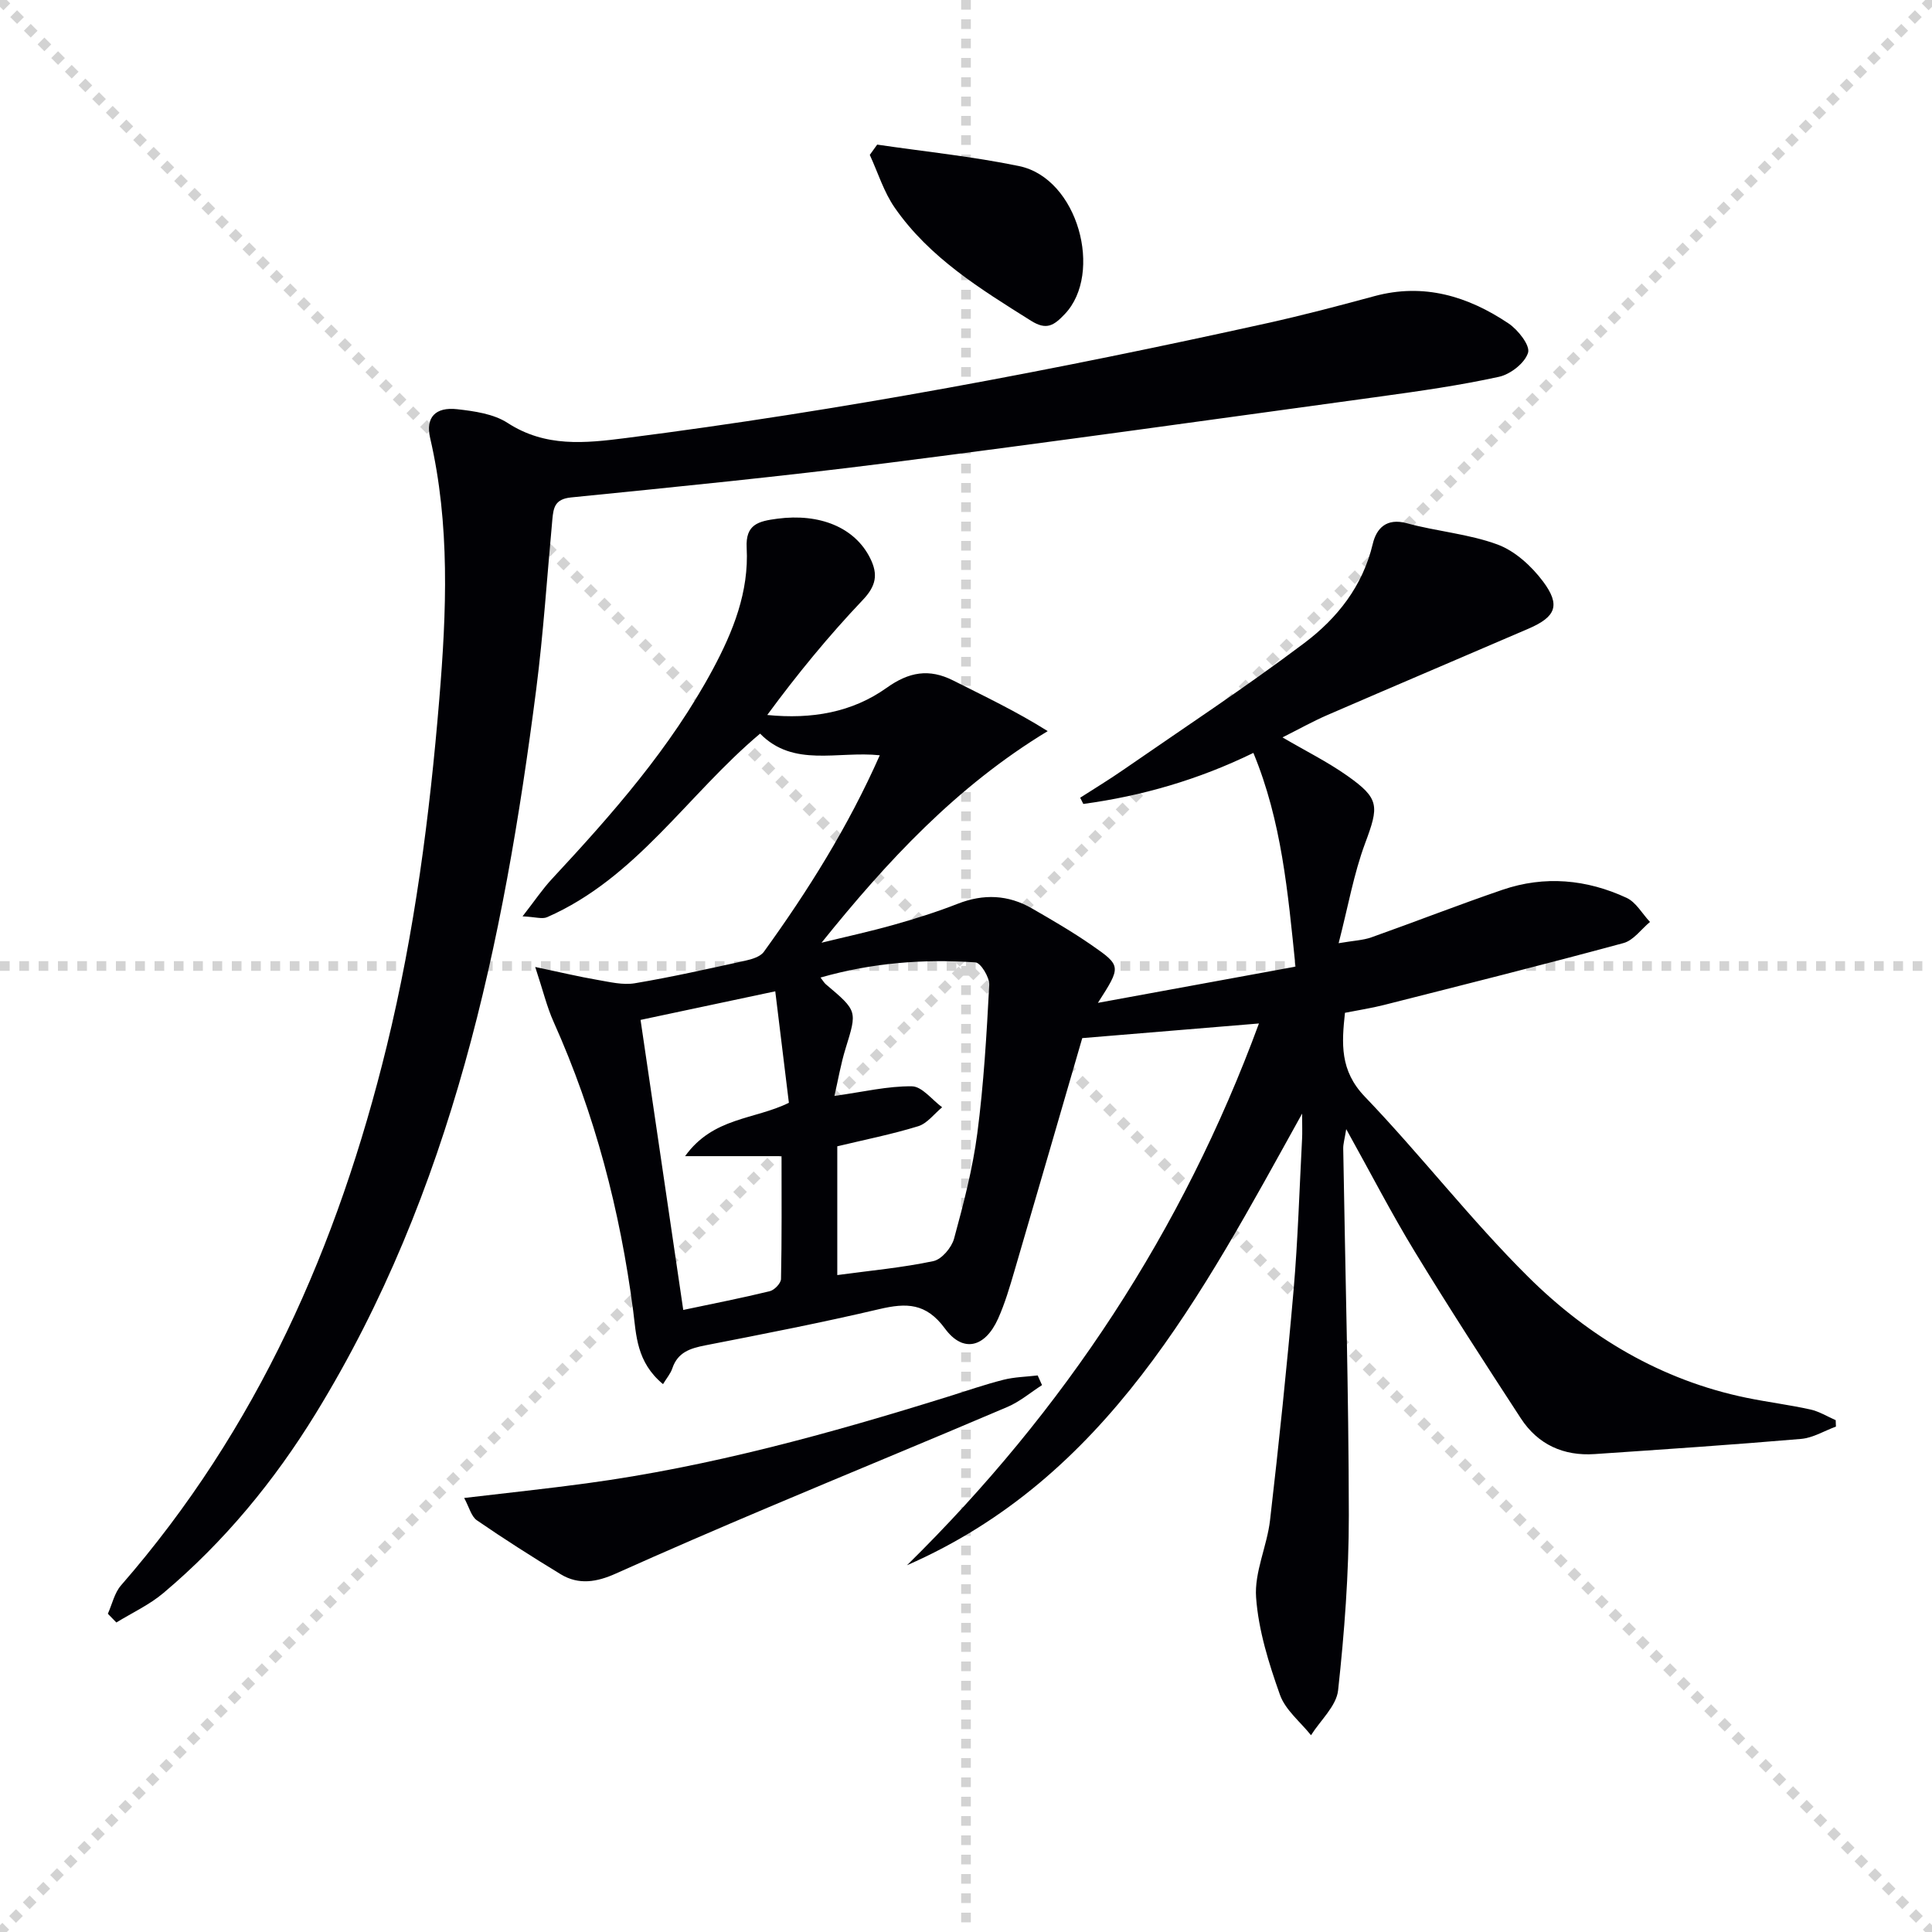
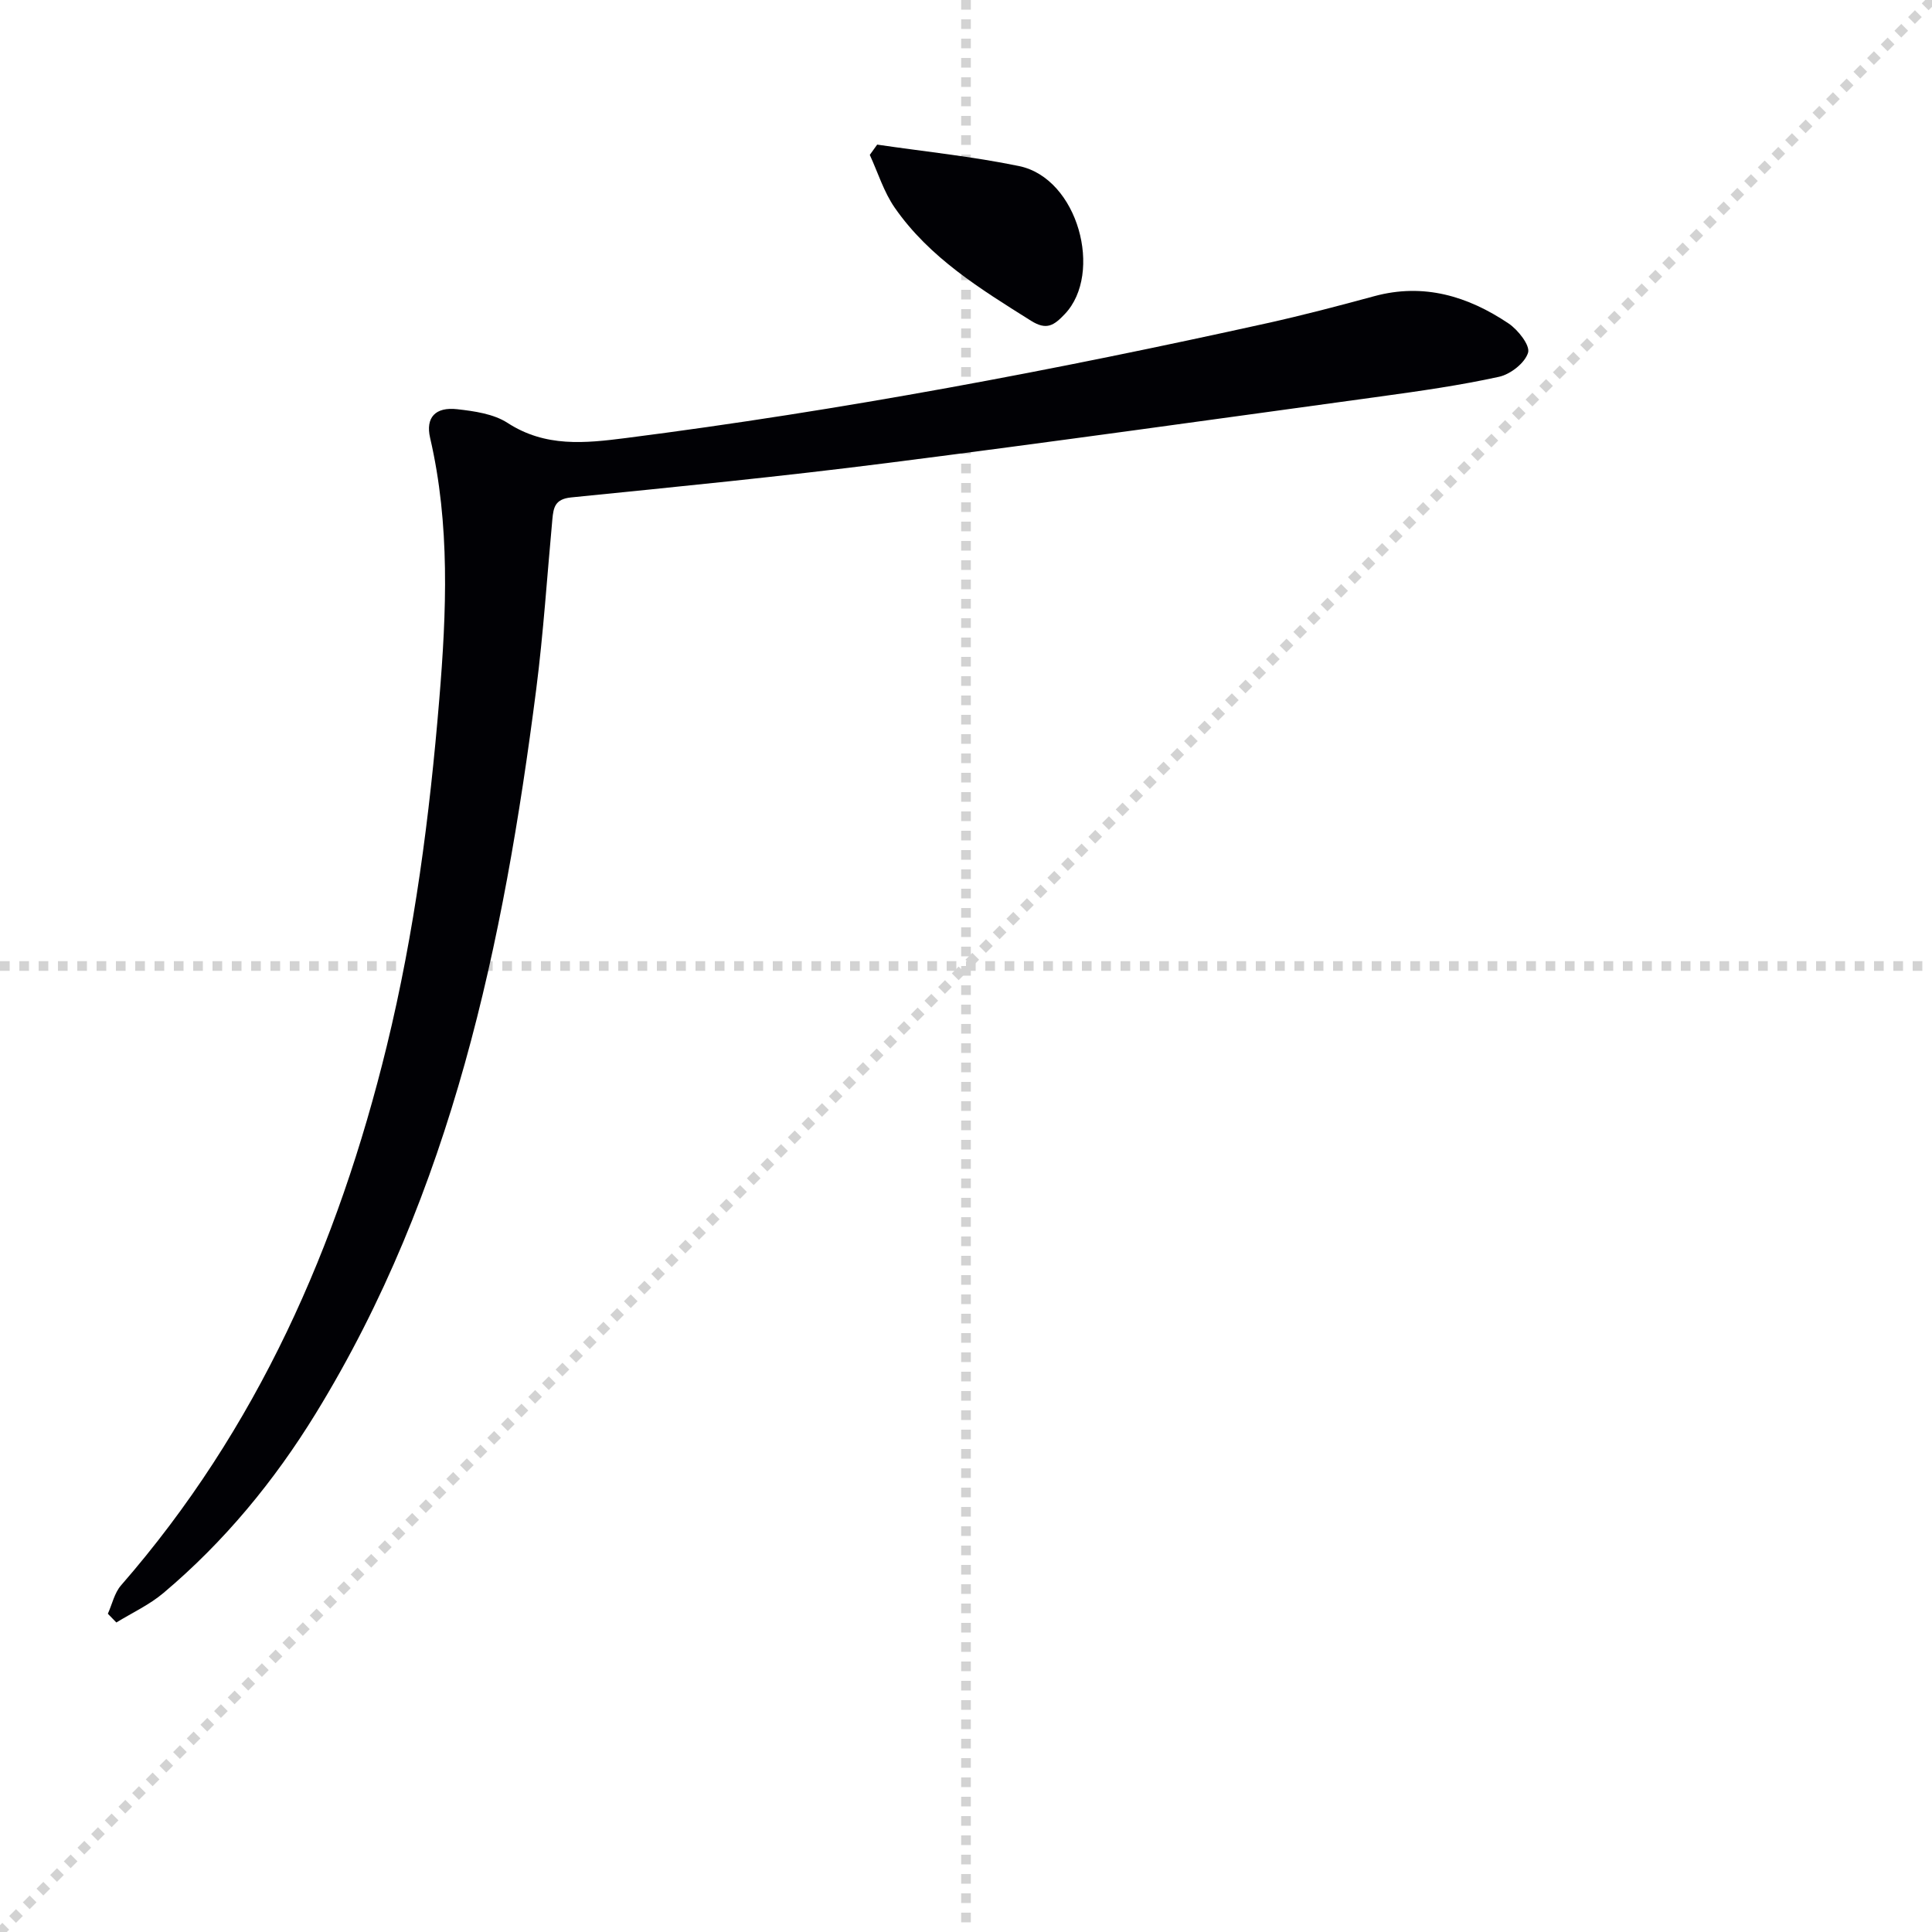
<svg xmlns="http://www.w3.org/2000/svg" enable-background="new 0 0 400 400" viewBox="0 0 400 400">
  <g stroke="lightgray" stroke-dasharray="1,1" stroke-width="1" transform="scale(2, 2)">
-     <line x1="0" y1="0" x2="200" y2="200" />
    <line x1="200" y1="0" x2="0" y2="200" />
    <line x1="100" y1="0" x2="100" y2="200" />
    <line x1="0" y1="100" x2="200" y2="100" />
  </g>
  <g fill="#010105">
-     <path d="m260.65 211.9c-12.52 1.04-24.39 2.02-36.58 3.03-4.58 15.73-9.28 31.98-14.04 48.2-.98 3.34-1.97 6.73-3.39 9.89-2.69 5.98-7.25 7.15-11 2.04-3.91-5.33-7.98-5.33-13.55-4.03-11.95 2.81-24.01 5.16-36.06 7.51-3.12.61-5.71 1.42-6.83 4.76-.36 1.08-1.17 2.02-1.93 3.27-5.52-4.57-5.53-10.19-6.18-15.2-2.71-20.73-7.91-40.7-16.47-59.8-1.39-3.1-2.19-6.47-3.81-11.37 5.31 1.12 9.06 2.02 12.86 2.67 2.57.44 5.29 1.12 7.78.7 7.68-1.29 15.29-3.01 22.9-4.68 1.36-.3 3.07-.82 3.8-1.83 9.15-12.66 17.43-25.86 24-40.69-8.75-.92-17.86 2.59-24.78-4.48-14.99 12.59-25.6 29.89-44.09 38-1.02.45-2.44-.05-5.09-.17 2.51-3.22 4.12-5.63 6.07-7.73 12.49-13.43 24.6-27.15 33.34-43.45 4.2-7.84 7.48-16.02 6.99-25.12-.26-4.89 2.44-5.51 6.36-6.03 8.75-1.15 16.03 1.79 19.21 8.18 1.69 3.39 1.22 5.76-1.57 8.69-7.04 7.41-13.54 15.34-19.74 23.77 9.2.92 17.58-.53 24.73-5.63 4.61-3.29 8.78-4.03 13.77-1.51 6.46 3.26 13 6.35 19.57 10.48-18.89 11.44-33.25 26.92-46.83 43.81 5-1.23 10.04-2.32 14.99-3.72 4.46-1.26 8.91-2.66 13.22-4.35 5.34-2.09 10.43-1.87 15.34.96 4.17 2.4 8.35 4.83 12.31 7.57 6.27 4.34 6.19 4.45 1.36 11.99 14.18-2.6 27.36-5.01 40.91-7.5-1.58-15.45-2.87-30.1-8.72-44.25-11.44 5.58-23.1 8.92-35.21 10.57-.22-.43-.44-.86-.65-1.29 2.97-1.91 5.99-3.74 8.89-5.75 12.56-8.69 25.33-17.1 37.52-26.28 6.79-5.11 12.09-11.76 14.17-20.54.75-3.16 2.8-5.42 7.05-4.26 6.21 1.7 12.8 2.2 18.79 4.41 3.62 1.34 7.04 4.48 9.42 7.66 3.67 4.92 2.63 7.32-3.02 9.76-13.88 5.98-27.79 11.88-41.66 17.89-3.02 1.31-5.91 2.93-9.27 4.62 4.79 2.81 9.33 5.06 13.42 7.95 6.72 4.74 6.55 6.28 3.67 14.01-2.34 6.29-3.5 13.02-5.47 20.65 3.13-.54 5.06-.6 6.8-1.22 9.07-3.22 18.03-6.73 27.13-9.84 8.72-2.98 17.42-2.17 25.69 1.67 1.96.91 3.24 3.29 4.84 4.99-1.81 1.5-3.41 3.81-5.48 4.37-16.48 4.47-33.05 8.62-49.6 12.82-2.56.65-5.19 1.05-8.07 1.62-.68 6.34-1.09 11.94 4.11 17.36 11.62 12.11 21.92 25.5 33.82 37.3 12.54 12.45 27.55 21.41 45.22 25.05 4.38.9 8.84 1.45 13.21 2.42 1.82.4 3.5 1.45 5.24 2.21.02.44.03.89.05 1.33-2.4.88-4.75 2.34-7.21 2.55-14.23 1.22-28.48 2.17-42.73 3.14-6.47.44-11.78-1.98-15.32-7.43-7.44-11.42-14.86-22.86-21.95-34.5-4.83-7.92-9.08-16.19-14.18-25.35-.33 2.09-.64 3.07-.62 4.04.41 25.3 1.13 50.6 1.16 75.9.01 12.09-.91 24.23-2.22 36.25-.36 3.26-3.66 6.21-5.61 9.3-2.21-2.77-5.31-5.22-6.43-8.37-2.31-6.51-4.45-13.34-4.94-20.16-.38-5.23 2.27-10.61 2.89-16 1.83-15.84 3.49-31.7 4.87-47.58.9-10.43 1.21-20.91 1.76-31.36.07-1.26.01-2.53.01-5.23-21.01 37.87-40.4 75.39-81.81 93.51 32.59-32.05 57.08-69.24 72.87-112.17zm-87.3 25.43v26.66c6.86-.93 13.46-1.53 19.89-2.89 1.72-.36 3.78-2.79 4.29-4.66 1.95-7.17 3.85-14.43 4.81-21.79 1.33-10.18 1.93-20.47 2.47-30.73.08-1.57-1.76-4.59-2.86-4.67-10.74-.74-21.4.09-32.07 3.14.52.67.76 1.11 1.12 1.41 6.55 5.53 6.47 5.5 4.07 13.27-.99 3.2-1.55 6.53-2.31 9.83 5.97-.83 11.02-2.06 16.05-1.99 2.1.03 4.17 2.81 6.25 4.34-1.64 1.35-3.08 3.34-4.95 3.92-5.49 1.69-11.15 2.81-16.76 4.16zm-31.89 33.88c6.29-1.33 12.13-2.47 17.91-3.88.96-.23 2.31-1.64 2.33-2.53.18-8.44.11-16.9.11-25.43-6.56 0-12.6 0-19.97 0 5.82-8.1 14.34-7.52 21.49-11.05-.92-7.49-1.85-15.1-2.82-23.08-9.88 2.1-18.9 4.01-27.89 5.92 2.95 20.12 5.85 39.75 8.84 60.05z" />
    <path d="m22.33 334.11c.89-1.98 1.37-4.33 2.74-5.89 28.2-32.36 44.91-70.32 55-111.62 5.77-23.63 8.88-47.63 10.88-71.82 1.5-18.12 2.26-36.18-1.9-54.12-.98-4.24 1.11-6.44 5.58-5.94 3.57.4 7.56.96 10.46 2.84 7.83 5.08 16.03 4.21 24.5 3.13 44.65-5.71 88.83-14.06 132.76-23.78 7.44-1.65 14.82-3.59 22.18-5.59 10.24-2.78 19.38 0 27.79 5.64 1.97 1.32 4.51 4.55 4.05 6.06-.65 2.13-3.64 4.47-6.01 4.99-8.08 1.77-16.3 2.94-24.51 4.07-34.06 4.67-68.11 9.45-102.22 13.79-21.75 2.77-43.59 4.93-65.41 7.12-3.35.34-3.63 2.12-3.86 4.54-1.09 11.75-1.85 23.55-3.35 35.25-6.75 52.52-17.42 103.89-45.64 149.87-8.59 13.99-18.95 26.56-31.53 37.16-2.9 2.45-6.48 4.1-9.75 6.11-.58-.61-1.17-1.21-1.76-1.81z" />
-     <path d="m96.1 310.14c8.92-1.06 17.14-1.92 25.32-3.03 25.57-3.46 50.33-10.3 74.9-17.96 3.8-1.19 7.57-2.5 11.43-3.48 2.29-.58 4.72-.62 7.09-.9.3.67.6 1.33.9 2-2.38 1.53-4.6 3.43-7.16 4.52-16.48 7.03-33.05 13.83-49.55 20.81-10.55 4.46-21.08 9-31.53 13.69-3.89 1.75-7.66 2.42-11.4.15-5.88-3.58-11.7-7.28-17.37-11.18-1.17-.81-1.58-2.7-2.63-4.62z" />
    <path d="m181.61 29.94c9.79 1.44 19.68 2.44 29.36 4.44 12.28 2.53 17.46 22.24 9.5 30.63-2.26 2.38-3.78 3.43-7.01 1.4-10.46-6.57-21.01-13.03-28.21-23.4-2.27-3.27-3.48-7.27-5.17-10.94.51-.71 1.02-1.42 1.53-2.13z" />
  </g>
</svg>